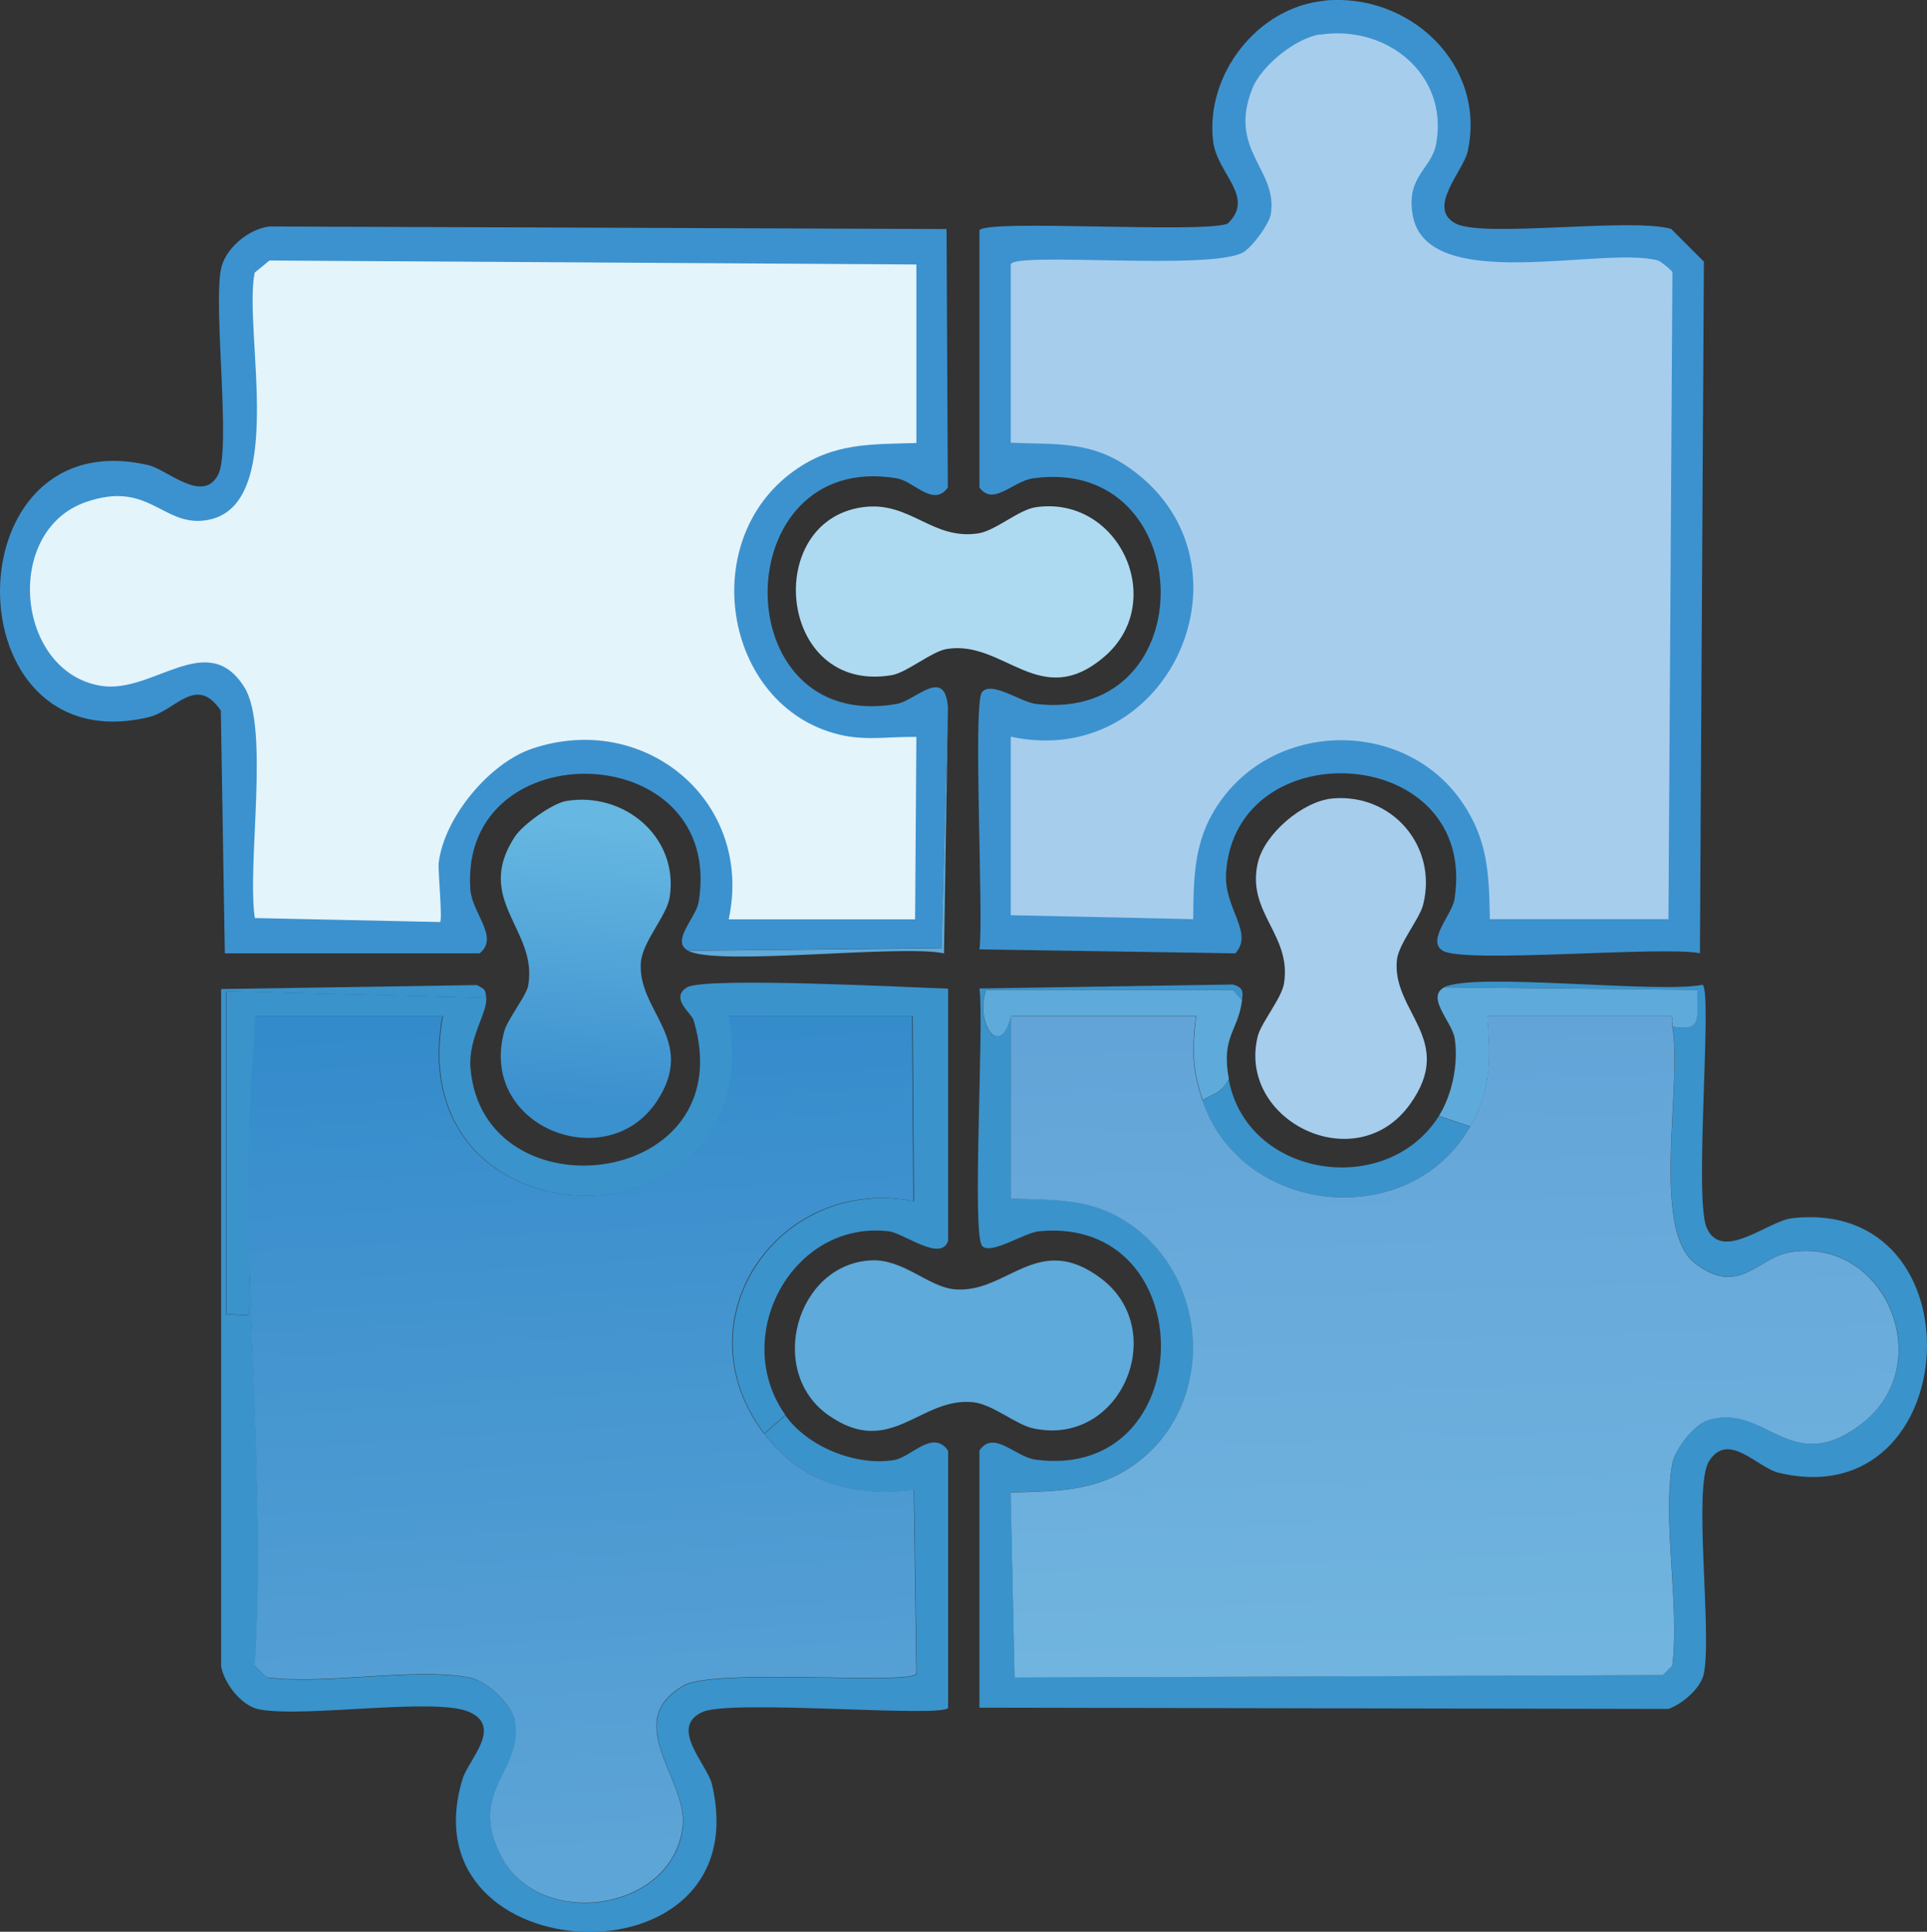
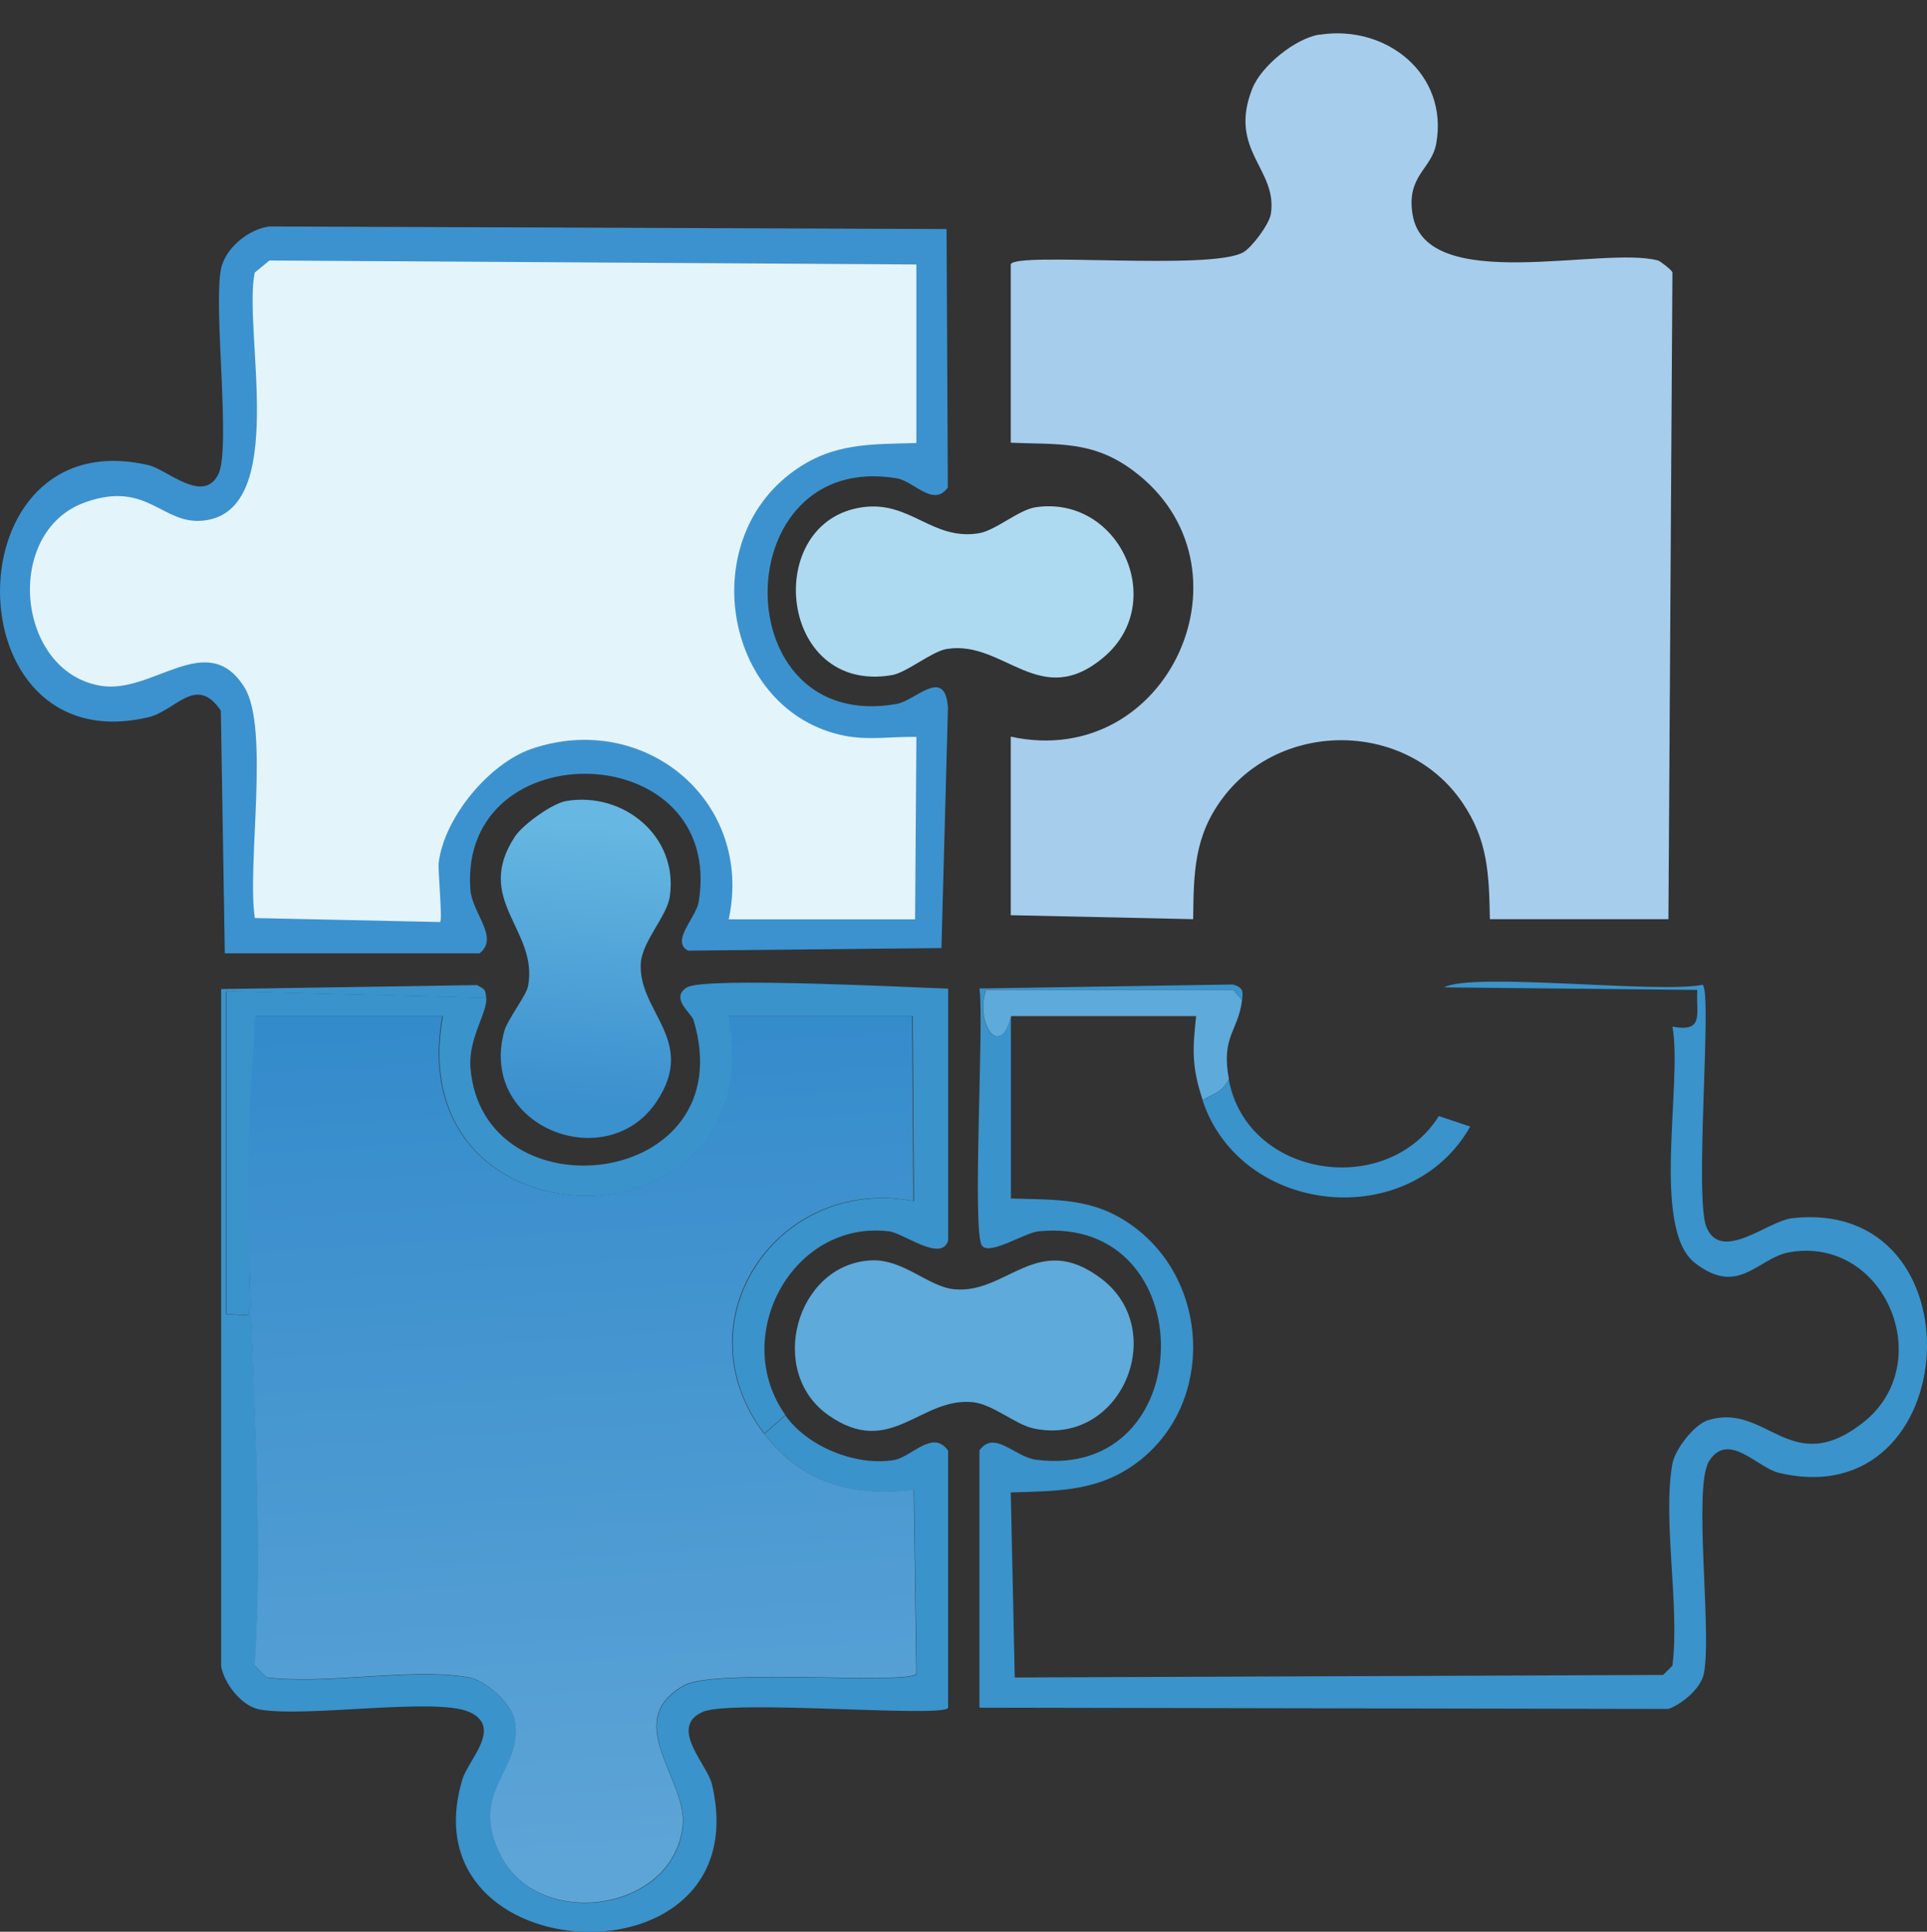
<svg xmlns="http://www.w3.org/2000/svg" id="Layer_2" data-name="Layer 2" viewBox="0 0 135.34 135.7">
  <rect x="0" y="0" width="135.34" height="135.7" fill="#333333" stroke="none" />
  <defs>
    <style>
      .cls-1 {
        fill: #3c92cf;
      }

      .cls-2 {
        fill: url(#linear-gradient-2);
      }

      .cls-3 {
        fill: url(#linear-gradient-3);
      }

      .cls-4 {
        fill: #3a93cb;
      }

      .cls-5 {
        fill: #e4f4fb;
      }

      .cls-6 {
        fill: #a7cded;
      }

      .cls-7 {
        fill: #aedaf1;
      }

      .cls-8 {
        fill: #5eaada;
      }

      .cls-9 {
        fill: url(#linear-gradient);
      }
    </style>
    <linearGradient id="linear-gradient" x1="41.91" y1="58.06" x2="40.42" y2="77.55" gradientUnits="userSpaceOnUse">
      <stop offset="0" stop-color="#66b7e1" />
      <stop offset="1" stop-color="#3b90ce" />
    </linearGradient>
    <linearGradient id="linear-gradient-2" x1="101.12" y1="71.81" x2="102.67" y2="116.4" gradientUnits="userSpaceOnUse">
      <stop offset="0" stop-color="#63a4d8" />
      <stop offset="1" stop-color="#70b4df" />
    </linearGradient>
    <linearGradient id="linear-gradient-3" x1="39.51" y1="71.49" x2="43.45" y2="131.46" gradientUnits="userSpaceOnUse">
      <stop offset="0" stop-color="#348bcb" />
      <stop offset="1" stop-color="#5ea5d7" />
    </linearGradient>
  </defs>
  <g id="Layer_1-2" data-name="Layer 1">
    <g id="Generative_Object" data-name="Generative Object">
      <path class="cls-9" d="M39.76,56.27c4.05-.68,7.91,2.51,7.28,6.73-.2,1.34-1.91,3.12-2.03,4.61-.26,3.44,3.99,5.44,1.11,9.77-3.52,5.29-12.59,1.76-10.69-4.98.22-.78,1.53-2.46,1.66-3.13.74-3.95-3.87-6.03-.92-10.51.56-.84,2.61-2.32,3.59-2.49Z" />
      <g>
        <path class="cls-7" d="M60.59,35.63c3.33-.46,4.86,2.33,8.11,1.84,1.22-.18,2.84-1.67,4.06-1.84,5.85-.84,9.29,6.67,4.79,10.51s-7.03-1.21-11.06-.55c-1.05.17-2.82,1.67-3.87,1.84-7.97,1.34-9.11-10.82-2.03-11.8Z" />
        <g>
          <path class="cls-1" d="M66.58,49.64l-.46,16.96-17.79.18c-1.25-.65.56-2.32.74-3.41,1.9-11.61-16.79-12.1-16.04-.92.11,1.71,2.07,3.4.65,4.52H15.79l-.28-17.05c-1.73-2.56-3.16,0-5.07.46-13.92,3.3-13.92-20.96,0-17.7,1.29.3,3.82,2.75,4.89.65.9-1.79-.34-11.55.18-14.38.27-1.48,1.93-2.86,3.41-3.04l47.56.18.09,18.16c-1.02,1.41-2.36-.44-3.59-.65-12.01-2.01-12.17,18.01,0,15.85,1.31-.23,3.36-2.62,3.59.18Z" />
-           <path class="cls-8" d="M66.58,49.64l-.28,17.33c-3.16-.64-15.88.92-17.97-.18l17.79-.18.46-16.96Z" />
          <path class="cls-5" d="M18.92,18.3l45.44.28v12.54c-3.21.1-5.81-.03-8.57,1.94-7.06,5.03-4.84,16.94,3.5,18.62,1.71.34,3.38.05,5.07.09l-.09,12.81h-13.09c1.78-8.28-5.89-14.68-13.83-11.98-2.99,1.02-6.16,4.83-6.54,8.02-.06.54.29,4.09.09,4.15l-13-.28c-.57-3.7,1.06-13.36-.74-16.22-2.6-4.14-6.42.49-10.05-.09-5.98-.95-6.91-10.85-1.11-12.9,4.39-1.55,5.37,1.61,8.3,1.29,6.04-.66,2.75-13.39,3.59-17.42l1.01-.83Z" />
        </g>
      </g>
      <g>
        <path class="cls-4" d="M87.23,70.28l-.65-.74h-17.33c-.81,2.17.95,5.05,1.75,1.84v12.81c3.26.11,5.81-.07,8.57,1.94,5.36,3.89,5.72,12.26.55,16.41-2.81,2.25-5.71,2.19-9.13,2.3l.28,13,45.54-.18.65-.65c.53-4.17-.71-10.26,0-14.2.18-.98,1.52-2.74,2.49-3.04,4.12-1.3,5.79,4.15,10.88.18,5.32-4.15,1.57-13.16-5.16-11.98-2.22.39-3.55,3.16-6.64.74s-.84-12.67-1.57-16.59c2.29.42,1.63-.91,1.75-2.58l-17.79-.18c2.03-1.09,15.03.45,18.16-.18.7.49-.61,15.01.28,17.05,1.07,2.47,4.29-.45,5.99-.65,13.4-1.53,12.17,21.01-.92,17.88-1.51-.36-3.53-2.94-4.89-.83-1.15,1.78.21,12.03-.37,14.93-.21,1.05-1.52,2.14-2.49,2.49l-48.39-.09v-18.07c1.03-1.47,2.47.45,3.96.65,11.6,1.53,11.77-17.21.18-16.04-.97.1-3.42,1.71-3.96,1.01-.72-.93.16-15.76-.18-18.07l17.79-.28c.81.21.71.59.65,1.11Z" />
-         <path class="cls-6" d="M93.59,56.09c4.2-.37,7.4,3.38,6.36,7.47-.25.99-1.72,2.75-1.84,3.87-.38,3.64,4.18,5.6.92,10.14-3.8,5.3-12.17,1.14-10.69-4.79.24-.94,1.68-2.67,1.84-3.69.55-3.45-2.65-4.96-1.84-8.48.47-2.04,3.16-4.33,5.25-4.52Z" />
-         <path class="cls-8" d="M117.46,72.13c-.04-.2.09-.63-.09-.74h-12.9c.21,2.98.31,5.08-1.2,7.74l-2.21-.74c.94-1.5,1.38-3.7,1.11-5.44-.18-1.16-2.05-2.89-.74-3.59l17.79.18c-.12,1.67.54,3.01-1.75,2.58Z" />
        <path class="cls-8" d="M87.23,70.28c-.28,2.2-1.48,2.51-.92,5.53-.54.97-.95.95-1.84,1.47-.76-2.29-.73-3.52-.46-5.9h-13c-.8,3.2-2.56.33-1.75-1.84h17.33l.65.74Z" />
        <path class="cls-4" d="M101.05,78.4l2.21.74c-4.25,7.48-16.1,6.26-18.8-1.84.89-.53,1.3-.5,1.84-1.47,1.28,6.91,11.08,8.39,14.75,2.58Z" />
        <g>
-           <path class="cls-1" d="M93.03.04c5.94-.57,11.39,4.48,10.05,10.6-.31,1.39-2.92,3.99-.83,5.07,1.97,1.01,12.23-.44,15.12.37l2.3,2.3-.28,48.58c-2.74-.52-16.56.75-18.07-.18-1.14-.71.66-2.54.83-3.59,1.75-10.95-15.41-11.99-16.04-1.84-.15,2.49,1.98,4.17.65,5.62l-17.97-.28c.31-2.22-.48-17.26.18-18.07s2.75.71,3.78.83c11.96,1.4,11.48-17.47-.18-15.85-1.48.21-2.78,1.98-3.78.65v-18.07c.43-.8,15.45.23,17.42-.46,2-1.89-.74-3.5-1.01-5.81-.55-4.64,3.09-9.41,7.84-9.86Z" />
          <path class="cls-6" d="M92.67,2.44c4.71-.74,9.08,2.78,8.2,7.65-.32,1.8-2.11,2.25-1.66,4.98.94,5.7,13.35,2.18,17.24,3.23.17.05.97.68,1.01.83l-.28,45.44h-12.54c-.06-3.12-.12-5.54-1.94-8.2-3.9-5.72-12.64-5.81-16.78-.37-2.07,2.72-2.08,5.32-2.12,8.57l-12.81-.28v-12.54c11.15,2.42,17.56-12.06,8.57-18.71-2.83-2.1-5.26-1.8-8.57-1.94v-12.54c.39-.88,14.01.46,16.32-.83.62-.35,1.82-1.97,1.94-2.67.53-3.18-3.04-4.47-1.29-8.85.63-1.58,3.01-3.51,4.7-3.78Z" />
        </g>
-         <path class="cls-2" d="M84.46,77.29c2.7,8.11,14.55,9.33,18.8,1.84,1.51-2.66,1.41-4.76,1.2-7.74h12.9c.19.11.05.54.09.74.73,3.92-1.52,14.17,1.57,16.59s4.42-.35,6.64-.74c6.73-1.18,10.48,7.83,5.16,11.98-5.08,3.96-6.76-1.48-10.88-.18-.97.3-2.31,2.06-2.49,3.04-.71,3.94.53,10.03,0,14.2l-.65.65-45.54.18-.28-13c3.41-.11,6.32-.05,9.13-2.3,5.17-4.15,4.8-12.52-.55-16.41-2.77-2.01-5.31-1.82-8.57-1.94v-12.81h13c-.27,2.38-.3,3.61.46,5.9Z" />
      </g>
      <g>
        <path class="cls-4" d="M34.13,70.1l-18.25-.46v22.68l1.57.09.46-19.73c-1.34,13.95.89,30.16,0,44.34l.83.83c4.17.53,10.25-.71,14.2,0,1.2.22,2.99,1.81,3.23,3.04.67,3.51-3.38,4.93-.92,9.59,2.72,5.15,12.08,3.84,12.72-2.21.34-3.22-4.38-7.36.09-9.86,2.21-1.24,16.03,0,16.32-.83l-.18-12.9c-4.27.52-7.89-.5-10.51-3.96l1.47-1.29c1.56,2.21,4.99,3.59,7.65,3.13,1.21-.21,2.72-2.19,3.78-.65v18.07c-.5.7-15.23-.62-17.24.28-2.41,1.07.32,3.69.65,5.07,3.43,14.49-21.68,13.3-17.51-.37.4-1.32,2.85-3.65.46-4.7s-11.55.43-14.75-.18c-1.26-.24-2.48-1.87-2.67-3.04v-47.56l17.97-.28c.57.33.58.24.65.92Z" />
        <path class="cls-4" d="M55.15,99.41l-1.47,1.29c-5.99-7.92.99-18.14,10.51-16.32l-.09-13h-12.9c3.1,16.87-23.17,16.79-20.09,0h-13.09c-.19.13-.06,1.01-.09,1.29l-.46,19.73-1.57-.09v-22.68l18.25.46c.1,1.03-1.26,2.84-1.11,4.89.82,10.63,19.24,8.56,15.67-3.32-.15-.49-1.68-1.55-.46-2.3s15.82.01,18.34.09v17.7c-.47,1.54-3.11-.52-4.15-.65-6.77-.82-11.2,7.37-7.28,12.9Z" />
        <path class="cls-8" d="M61.14,88.54c2.3-.13,4.04,1.86,5.9,2.03,3.69.34,5.85-4.14,10.32-.74,4.81,3.67,1.35,11.84-4.79,10.51-1.24-.27-2.86-1.7-4.24-1.84-3.71-.37-5.77,3.98-10.14.92s-2.27-10.58,2.95-10.88Z" />
        <path class="cls-3" d="M53.67,100.7c2.62,3.47,6.24,4.48,10.51,3.96l.18,12.9c-.29.83-14.11-.41-16.32.83-4.47,2.51.25,6.65-.09,9.86-.64,6.05-10,7.36-12.72,2.21-2.46-4.66,1.59-6.07.92-9.59-.23-1.23-2.03-2.82-3.23-3.04-3.94-.71-10.02.53-14.2,0l-.83-.83c.89-14.17-1.34-30.39,0-44.34.03-.28-.1-1.16.09-1.29h13.09c-3.07,16.79,23.19,16.87,20.09,0h12.9l.09,13c-9.52-1.83-16.49,8.39-10.51,16.32Z" />
      </g>
    </g>
  </g>
</svg>